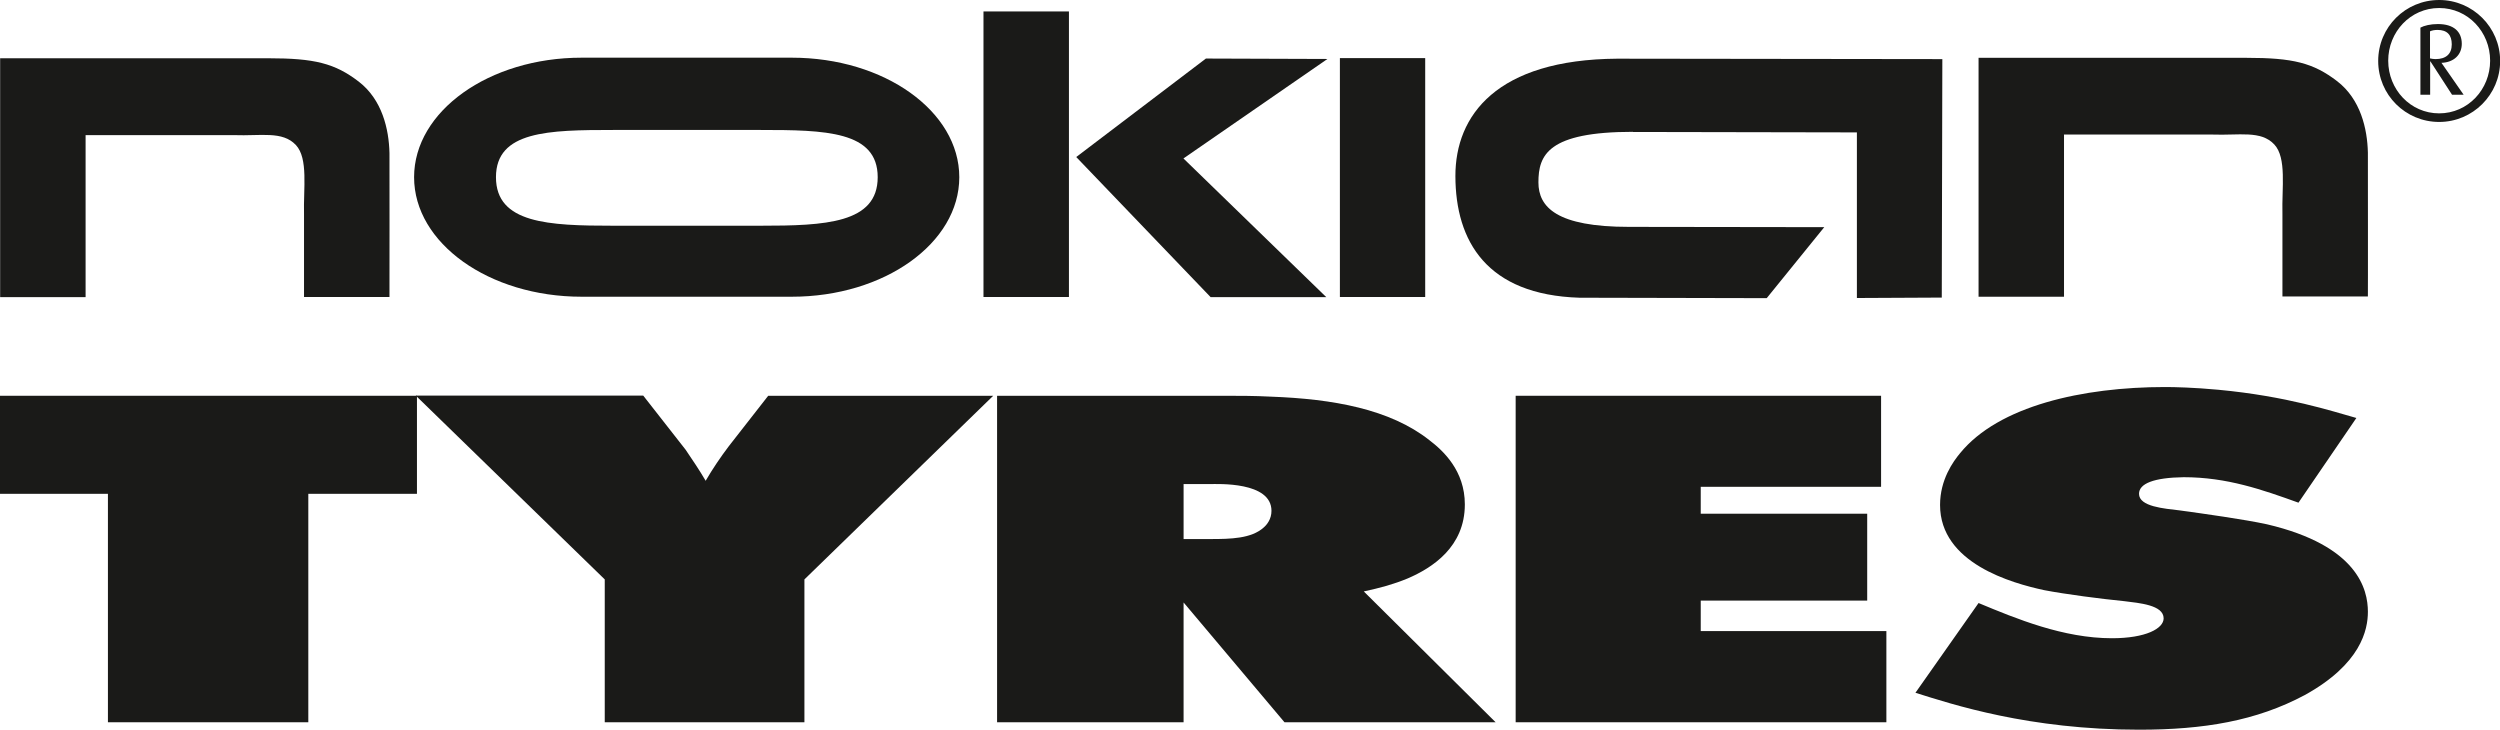
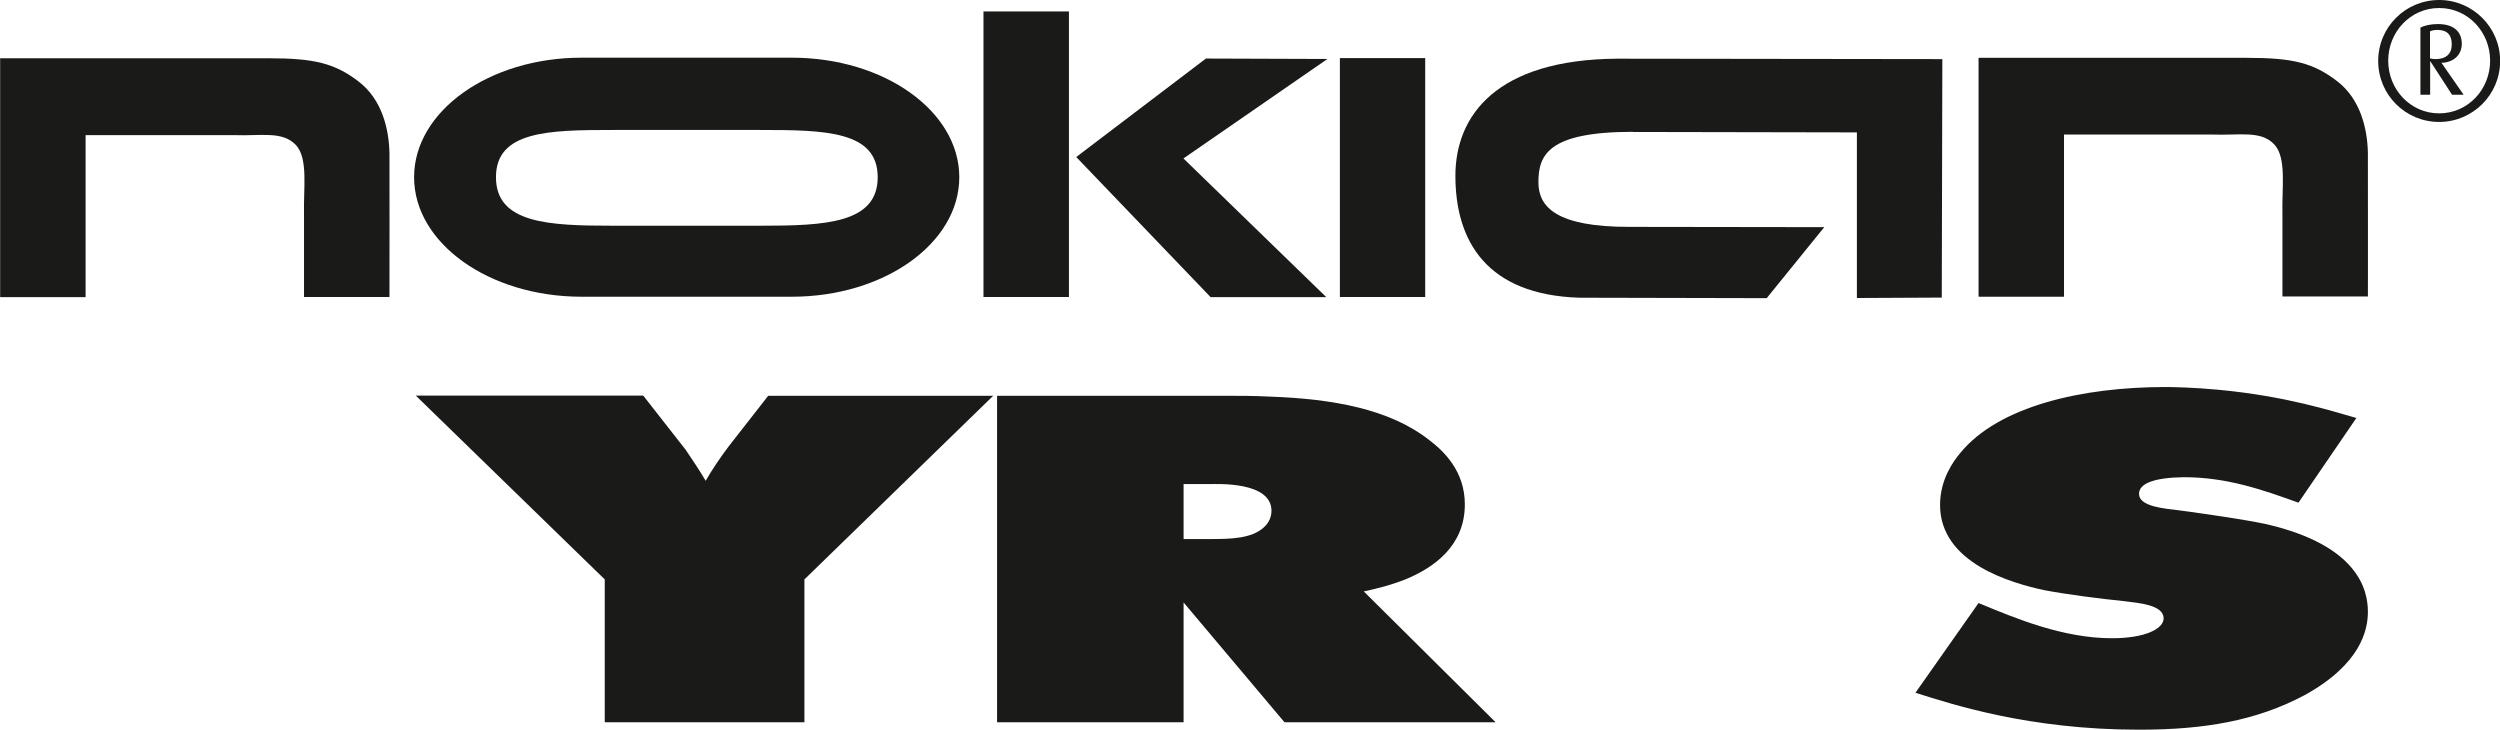
<svg xmlns="http://www.w3.org/2000/svg" id="Ebene_2" data-name="Ebene 2" viewBox="0 0 174.66 50.98">
  <defs>
    <style>
      .cls-1 {
        fill: #1a1a18;
        stroke-width: 0px;
      }
    </style>
  </defs>
  <g id="Layer_1" data-name="Layer 1">
    <g>
-       <polygon class="cls-1" points="29.13 27.65 0 27.65 0 34.5 7.54 34.5 7.54 50.46 21.54 50.46 21.54 34.5 29.13 34.5 29.13 27.65 29.13 27.65" />
      <path class="cls-1" d="M29.06,27.65l13.19,12.83v9.98h13.95v-9.98l13.19-12.83h-15.72l-2.75,3.52c-.59.78-1.13,1.58-1.62,2.42-.43-.74-.92-1.46-1.4-2.17l-2.96-3.78h-15.89Z" />
      <path class="cls-1" d="M82.69,33.82h1.83c.54,0,4.31-.19,4.31,1.87,0,.58-.32.97-.54,1.16-.86.78-2.32.81-3.71.81h-1.89v-3.85h0ZM69.66,27.65v22.81h13.03v-8.37l7.05,8.37h14.75l-9.21-9.14c1.19-.26,2.05-.49,3.07-.91,1.72-.74,3.99-2.2,3.99-5.17,0-2.36-1.51-3.75-2.48-4.49-2.75-2.17-6.73-2.88-11.09-3.04-1.13-.06-2.26-.06-3.39-.06h-15.72Z" />
      <path class="cls-1" d="M164.62,29.2c-1.72-.48-4.85-1.52-9.64-1.97-1.72-.16-3.07-.19-3.72-.19-5.76,0-11.63,1.32-14.32,4.62-.48.58-1.4,1.84-1.4,3.62,0,4.07,5.01,5.46,7.27,5.95,1.51.29,3.98.61,5.6.77,1.02.13,2.75.26,2.75,1.2,0,.71-1.24,1.39-3.61,1.39-3.39,0-6.68-1.36-9.32-2.46l-4.41,6.27c2.58.81,7.92,2.58,15.62,2.58,4.52,0,8.19-.61,11.58-2.42,3.93-2.17,4.41-4.56,4.41-5.82,0-1.55-.7-4.62-7.05-6.11-1.62-.35-4.42-.74-6.09-.97-1.08-.13-2.85-.26-2.85-1.16,0-.71,1.02-1.13,3.12-1.16,3.02,0,5.49.87,8.02,1.78l4.04-5.91h0Z" />
-       <polygon class="cls-1" points="105.89 27.65 105.89 50.46 131.79 50.46 131.79 44.09 118.82 44.09 118.82 41.96 130.45 41.96 130.45 35.89 118.82 35.89 118.82 34.01 131.42 34.01 131.42 27.65 105.89 27.65 105.89 27.65" />
      <path class="cls-1" d="M5.98,9.44v11.32H.01V4.07h18.73c3.23,0,4.65.35,6.32,1.63,1.64,1.26,2.11,3.32,2.15,4.99,0,.04.01,10.07,0,10.06h-5.97v-5.78c-.05-1.79.31-3.9-.57-4.84-.94-1-2.44-.62-4.33-.69-.05,0-10.35,0-10.37,0h0Z" />
      <polygon class="cls-1" points="93.61 20.75 99.57 20.75 99.57 4.06 93.61 4.06 93.61 20.75 93.61 20.75" />
      <path class="cls-1" d="M114.09,9.21c-5.96,0-6.61,1.63-6.61,3.53,0,1.74,1.29,3.11,6.32,3.11l13.65.02-4.02,4.96s-13.03-.03-13.08-.03c-6.48-.2-8.66-3.95-8.67-8.49-.01-4.25,2.88-8.15,11.3-8.21l22.72.03-.04,16.66-5.93.03v-11.57s-15.59-.03-15.64-.03h0Z" />
      <path class="cls-1" d="M144.2,9.41v11.32h-5.97V4.04h18.73c3.23,0,4.65.35,6.32,1.63,1.64,1.26,2.11,3.32,2.15,4.99,0,.04.01,10.07,0,10.05h-5.97v-5.78c-.05-1.79.31-3.9-.57-4.84-.94-1-2.45-.62-4.33-.69-.05,0-10.35,0-10.37,0h0Z" />
      <path class="cls-1" d="M40.63,4.03h14.69c6.46,0,11.7,3.74,11.7,8.35s-5.24,8.35-11.7,8.35h-14.69c-6.46,0-11.7-3.74-11.7-8.35s5.24-8.35,11.7-8.35h0ZM42.84,9.08c-4.52,0-8.19.07-8.19,3.3s3.67,3.39,8.19,3.39h10.29c4.52,0,8.19-.16,8.19-3.39s-3.67-3.3-8.19-3.3h-10.29Z" />
      <polygon class="cls-1" points="74.68 20.75 68.71 20.75 68.71 .8 74.68 .8 74.68 20.75 74.68 20.75" />
      <polygon class="cls-1" points="75.19 10.97 84.25 4.09 92.74 4.12 82.68 11.07 92.66 20.76 84.58 20.76 75.19 10.97 75.19 10.97" />
      <path class="cls-1" d="M170.41,8.52c-2.35,0-4.26-1.89-4.26-4.26s1.91-4.26,4.26-4.26,4.26,1.91,4.26,4.26-1.91,4.26-4.26,4.26ZM170.41.56c-2.01,0-3.56,1.67-3.56,3.68s1.55,3.68,3.56,3.68,3.56-1.67,3.56-3.68-1.55-3.68-3.56-3.68ZM171.31,6.62l-1.51-2.33h-.02v2.33h-.68V1.93c.26-.14.7-.25,1.22-.25,1.12,0,1.67.54,1.67,1.38,0,.76-.55,1.3-1.42,1.33l1.55,2.23h-.8ZM170.3,2.09c-.22,0-.41.04-.53.1v1.89c.08.02.24.05.38.05.75,0,1.14-.37,1.14-1.03s-.32-1.01-1-1.01Z" />
    </g>
  </g>
</svg>